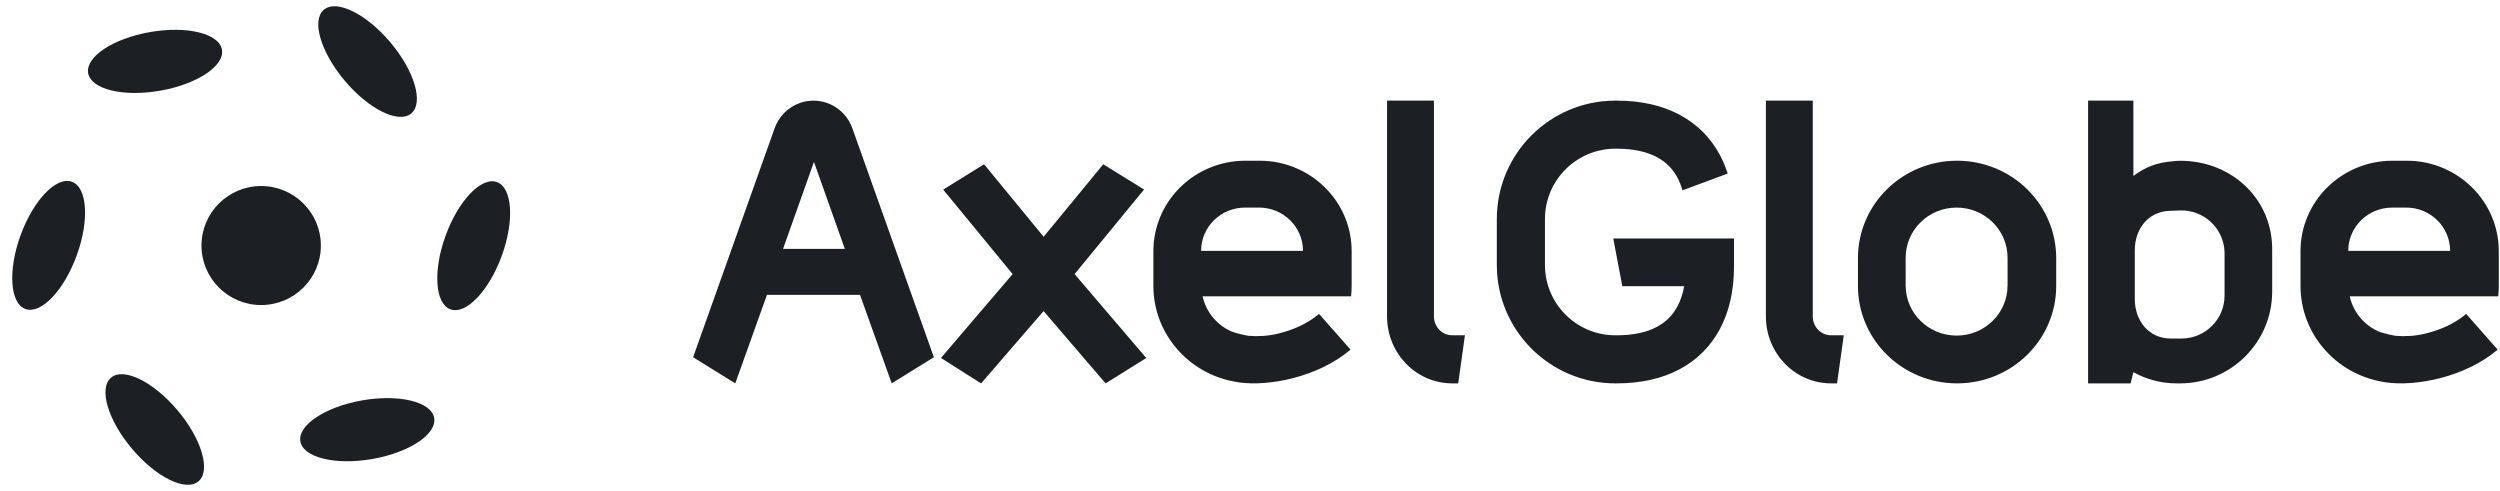
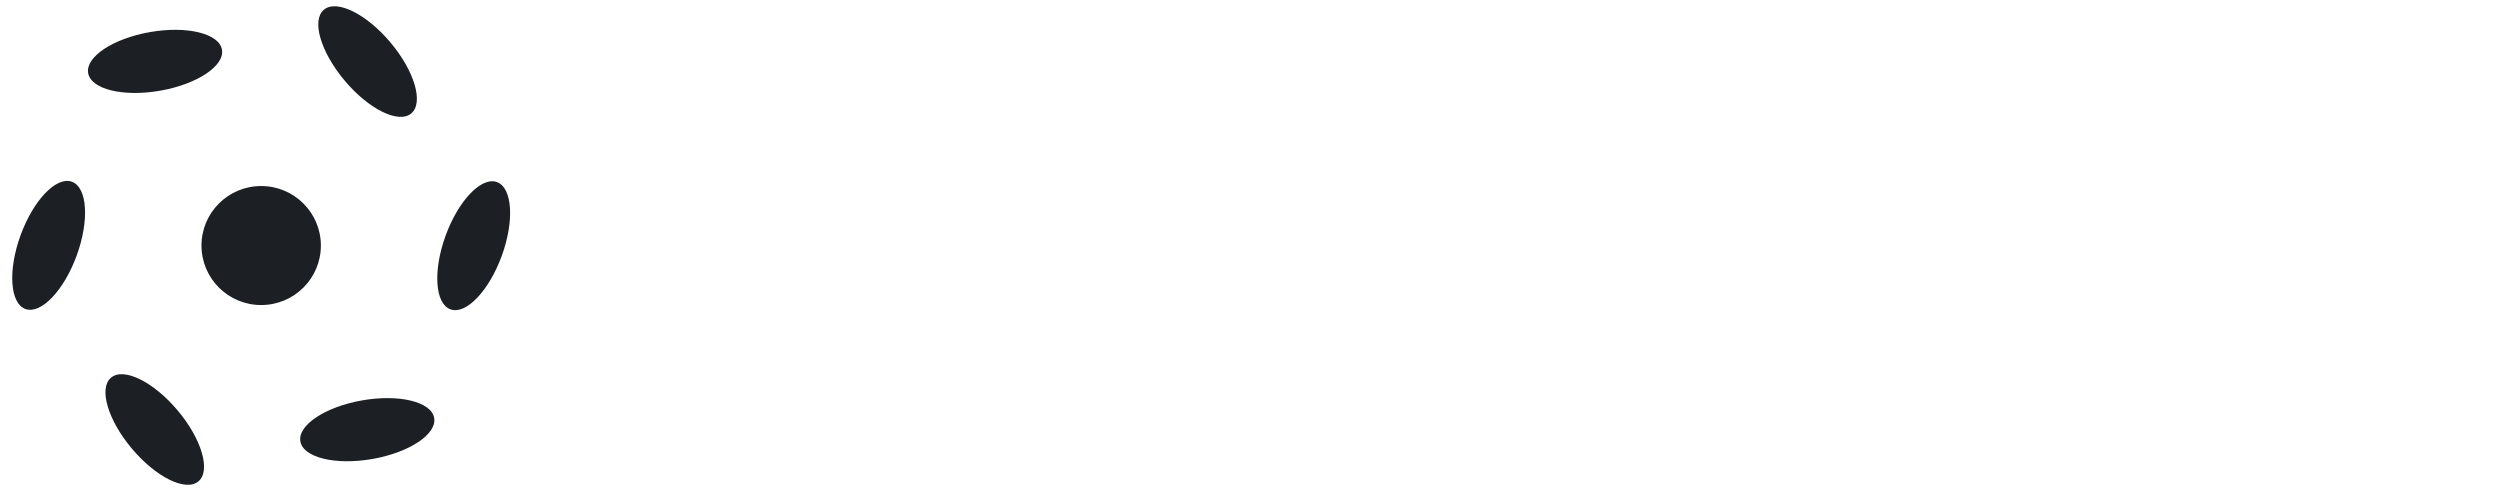
<svg xmlns="http://www.w3.org/2000/svg" width="168px" height="33px" viewBox="0 0 168 33" version="1.1">
  <title>Logo</title>
  <g id="Landing-page" stroke="none" stroke-width="1" fill="none" fill-rule="evenodd">
    <g id="Screens/LandingPage-1-Mobile" transform="translate(-16, -20)" fill="#1C2025">
      <g id="Logo" transform="translate(5, 8)">
        <g id="Type-Mark" transform="translate(39.495, -0)">
-           <path d="M79.916,28.025 L88.031,28.025 L88.031,29.879 C88.031,31.555 87.7,32.956 87.078,34.118 C86.456,35.279 85.543,36.19 84.38,36.811 C83.217,37.432 81.812,37.763 80.134,37.763 L80.061,37.763 C75.659,37.763 72.091,34.2 72.091,29.806 L72.091,26.719 C72.091,22.325 75.659,18.762 80.061,18.762 L80.134,18.762 C81.812,18.762 83.217,19.093 84.38,19.714 C85.543,20.335 86.456,21.246 87.078,22.407 C87.288,22.799 87.464,23.217 87.606,23.664 L84.567,24.79 C84.477,24.474 84.363,24.188 84.225,23.931 C83.904,23.333 83.453,22.882 82.854,22.562 C82.164,22.194 81.276,21.992 80.134,21.992 L80.061,21.992 C77.446,21.992 75.326,24.109 75.326,26.719 L75.326,29.806 C75.326,32.416 77.446,34.532 80.061,34.532 L80.134,34.532 C81.276,34.532 82.164,34.331 82.854,33.963 C83.453,33.643 83.904,33.192 84.225,32.594 C84.433,32.206 84.588,31.755 84.683,31.231 L80.524,31.231 L79.916,28.025 L79.916,28.025 Z M103.021,22.8 C106.7,22.8 109.682,25.731 109.682,29.346 L109.682,31.216 C109.682,34.832 106.7,37.763 103.021,37.763 C99.341,37.763 96.359,34.832 96.359,31.216 L96.359,29.346 C96.359,25.731 99.341,22.8 103.021,22.8 Z M102.99,25.95 C101.099,25.95 99.566,27.457 99.566,29.316 L99.566,31.186 C99.566,33.045 101.099,34.552 102.99,34.552 C104.88,34.552 106.413,33.045 106.413,31.186 L106.413,29.316 C106.413,27.457 104.88,25.95 102.99,25.95 Z M114.869,18.762 L114.869,23.823 C115.695,23.214 116.457,22.913 117.545,22.836 L117.773,22.81 C121.187,22.679 124.061,25.099 124.191,28.507 C124.194,28.585 124.196,28.664 124.196,28.743 L124.196,31.587 C124.196,34.998 121.426,37.763 118.01,37.763 L117.772,37.763 C116.718,37.763 115.728,37.489 114.869,37.009 L114.869,37.013 L114.682,37.763 L111.824,37.763 L111.824,18.762 L114.869,18.762 Z M117.987,26.143 L117.284,26.17 C115.855,26.224 114.963,27.394 114.963,28.818 L114.963,32.099 C114.963,33.563 115.916,34.75 117.385,34.75 L118.098,34.75 C119.698,34.75 120.995,33.457 120.995,31.863 L120.995,29.028 L120.993,28.918 L120.993,28.918 C120.932,27.325 119.586,26.082 117.987,26.143 Z M56.15,22.8 C59.566,22.8 62.336,25.52 62.336,28.875 L62.336,31.211 C62.336,31.448 62.323,31.682 62.298,31.912 L52.322,31.912 C52.546,32.949 53.256,33.809 54.206,34.252 L54.207,34.252 C54.467,34.36 54.863,34.468 55.382,34.565 C56.071,34.623 56.733,34.577 57.369,34.425 C58.415,34.176 59.384,33.74 60.145,33.094 L62.262,35.496 C60.086,37.346 56.76,37.987 54.753,37.695 C54.69,37.683 54.6,37.668 54.484,37.649 C51.373,37.098 49.012,34.425 49.012,31.211 L49.012,28.875 C49.012,25.52 51.782,22.8 55.198,22.8 L56.15,22.8 Z M56.119,25.95 L55.168,25.95 C53.539,25.95 52.22,27.252 52.22,28.858 L59.067,28.858 C59.067,27.252 57.747,25.95 56.119,25.95 Z M133.237,22.8 C136.653,22.8 139.423,25.52 139.423,28.875 L139.423,31.211 C139.423,31.448 139.41,31.682 139.385,31.912 L129.409,31.912 C129.633,32.949 130.343,33.809 131.293,34.252 L131.294,34.252 C131.554,34.36 131.95,34.468 132.469,34.565 C133.158,34.623 133.82,34.577 134.456,34.425 C135.502,34.176 136.471,33.74 137.232,33.094 L139.349,35.496 C137.173,37.346 133.847,37.987 131.84,37.695 C131.777,37.683 131.687,37.668 131.571,37.649 C128.46,37.098 126.099,34.425 126.099,31.211 L126.099,28.875 C126.099,25.52 128.869,22.8 132.285,22.8 L133.237,22.8 Z M133.206,25.95 L132.255,25.95 C130.626,25.95 129.307,27.252 129.307,28.858 L136.153,28.858 C136.153,27.252 134.834,25.95 133.206,25.95 Z M28.789,20.636 L34.261,36.005 L31.428,37.763 L29.298,31.817 L23.044,31.817 L20.915,37.763 L18.082,36.005 L23.554,20.636 C23.833,19.835 24.456,19.205 25.248,18.923 C26.694,18.408 28.279,19.174 28.789,20.636 Z M26.202,22.882 L24.126,28.724 L28.278,28.724 L26.202,22.882 Z M69.949,34.531 L69.497,37.763 L69.098,37.763 C66.677,37.763 64.715,35.75 64.715,33.267 L64.715,18.762 L67.866,18.762 L67.866,33.267 C67.866,33.965 68.418,34.531 69.098,34.531 L69.949,34.531 L69.949,34.531 Z M95.407,34.531 L94.955,37.763 L94.556,37.763 C92.135,37.763 90.173,35.75 90.173,33.267 L90.173,18.762 L93.323,18.762 L93.323,33.267 C93.323,33.965 93.875,34.531 94.556,34.531 L95.407,34.531 L95.407,34.531 Z M48.536,36.059 L45.802,37.763 L41.634,32.905 L37.436,37.763 L34.737,36.054 L39.553,30.42 L34.888,24.742 L37.635,23.038 L41.638,27.91 L45.644,23.039 L48.387,24.735 L43.718,30.418 L48.536,36.059 Z" id="Logo" />
-         </g>
+           </g>
        <g id="Group" transform="translate(0, -0)">
          <g id="Logo-Mark" transform="translate(0, -0)">
            <path d="M37.238,14.852 C38.859,16.777 39.485,18.913 38.636,19.623 C37.788,20.333 35.786,19.347 34.165,17.422 C32.544,15.497 31.919,13.361 32.767,12.652 C33.616,11.942 35.618,12.927 37.238,14.852 Z M44.717,29.196 C43.855,31.557 42.312,33.165 41.271,32.788 C40.23,32.41 40.085,30.189 40.947,27.828 C41.81,25.467 43.353,23.858 44.394,24.236 C45.435,24.614 45.58,26.834 44.717,29.196 Z M36.03,42.843 C33.547,43.28 31.378,42.752 31.185,41.665 C30.993,40.577 32.85,39.342 35.333,38.906 C37.816,38.469 39.985,38.997 40.177,40.084 C40.37,41.172 38.513,42.407 36.03,42.843 Z M19.863,42.148 C18.242,40.223 17.616,38.087 18.465,37.377 C19.314,36.667 21.316,37.653 22.936,39.578 C24.557,41.503 25.183,43.639 24.334,44.348 C23.485,45.058 21.484,44.073 19.863,42.148 Z M12.384,27.804 C13.246,25.443 14.789,23.835 15.83,24.212 C16.871,24.59 17.016,26.811 16.154,29.172 C15.292,31.533 13.749,33.142 12.708,32.764 C11.667,32.386 11.522,30.166 12.384,27.804 Z M21.072,14.157 C23.555,13.72 25.724,14.248 25.916,15.335 C26.108,16.423 24.251,17.658 21.768,18.094 C19.285,18.531 17.117,18.003 16.924,16.916 C16.732,15.828 18.589,14.593 21.072,14.157 Z M28.551,32.499 C26.335,32.499 24.539,30.708 24.539,28.5 C24.539,26.292 26.335,24.501 28.551,24.501 C30.766,24.501 32.563,26.292 32.563,28.5 C32.563,30.708 30.766,32.499 28.551,32.499 Z" id="Shape" />
          </g>
        </g>
      </g>
    </g>
  </g>
</svg>